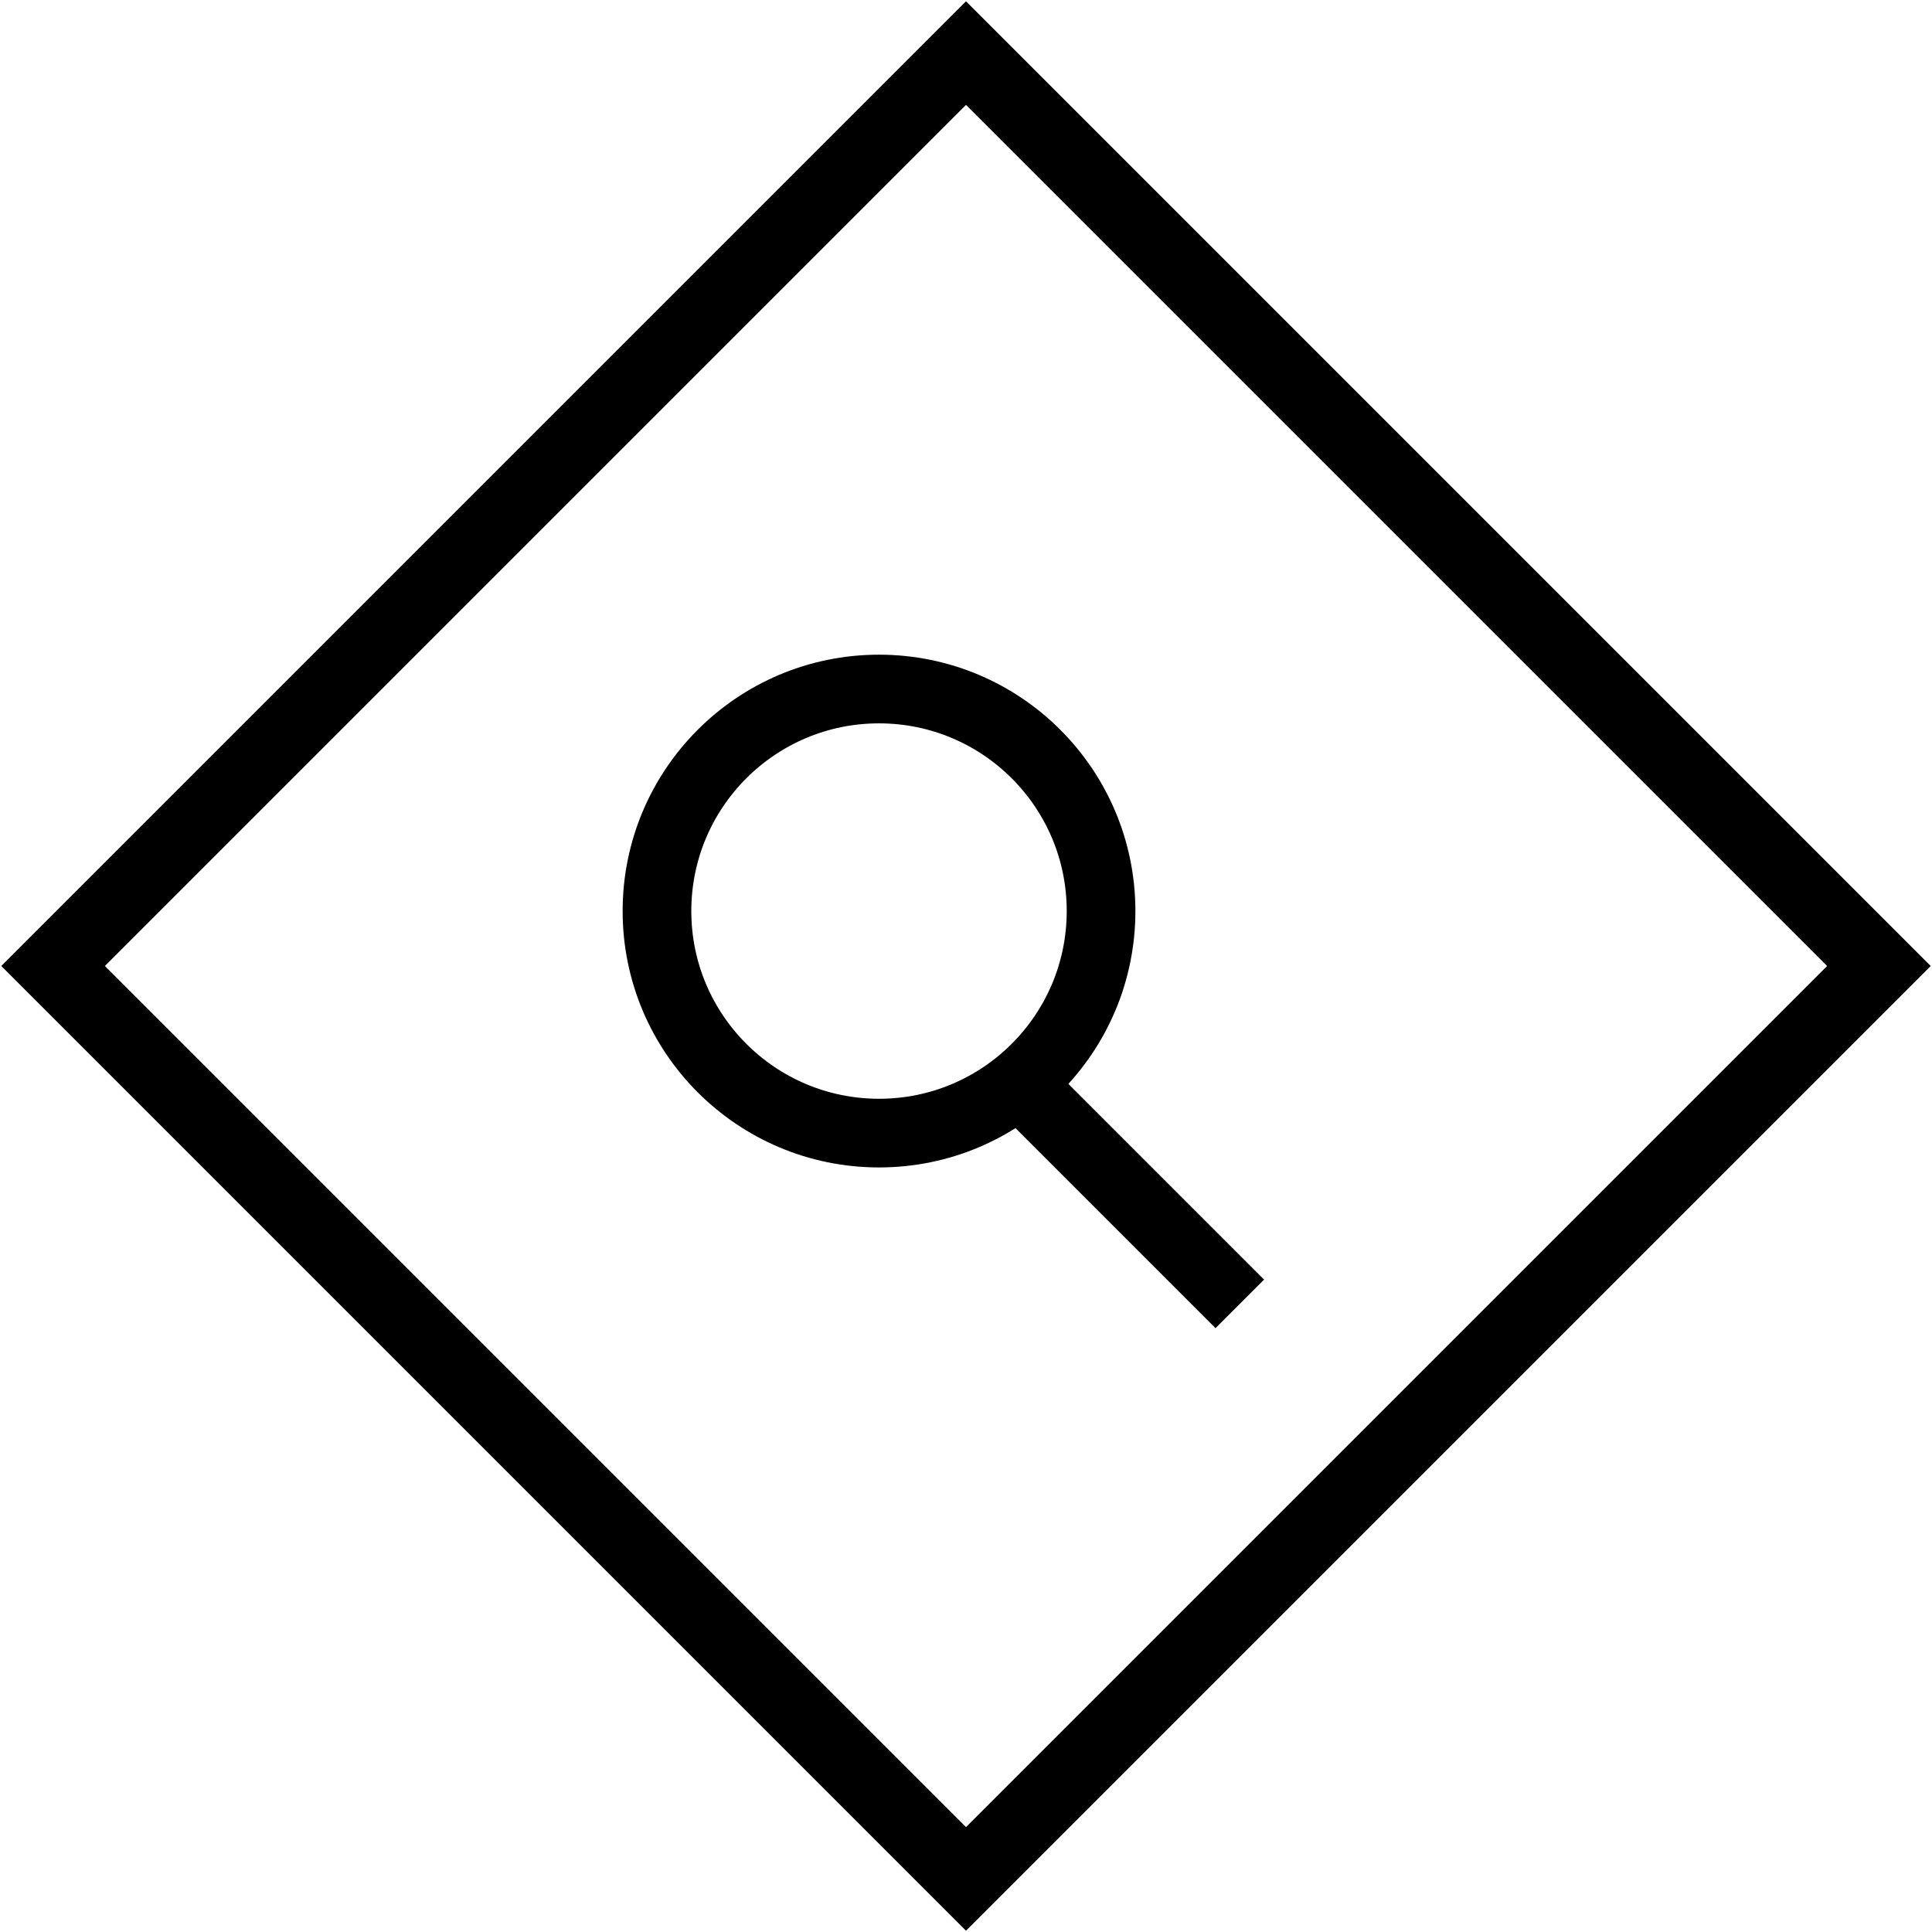
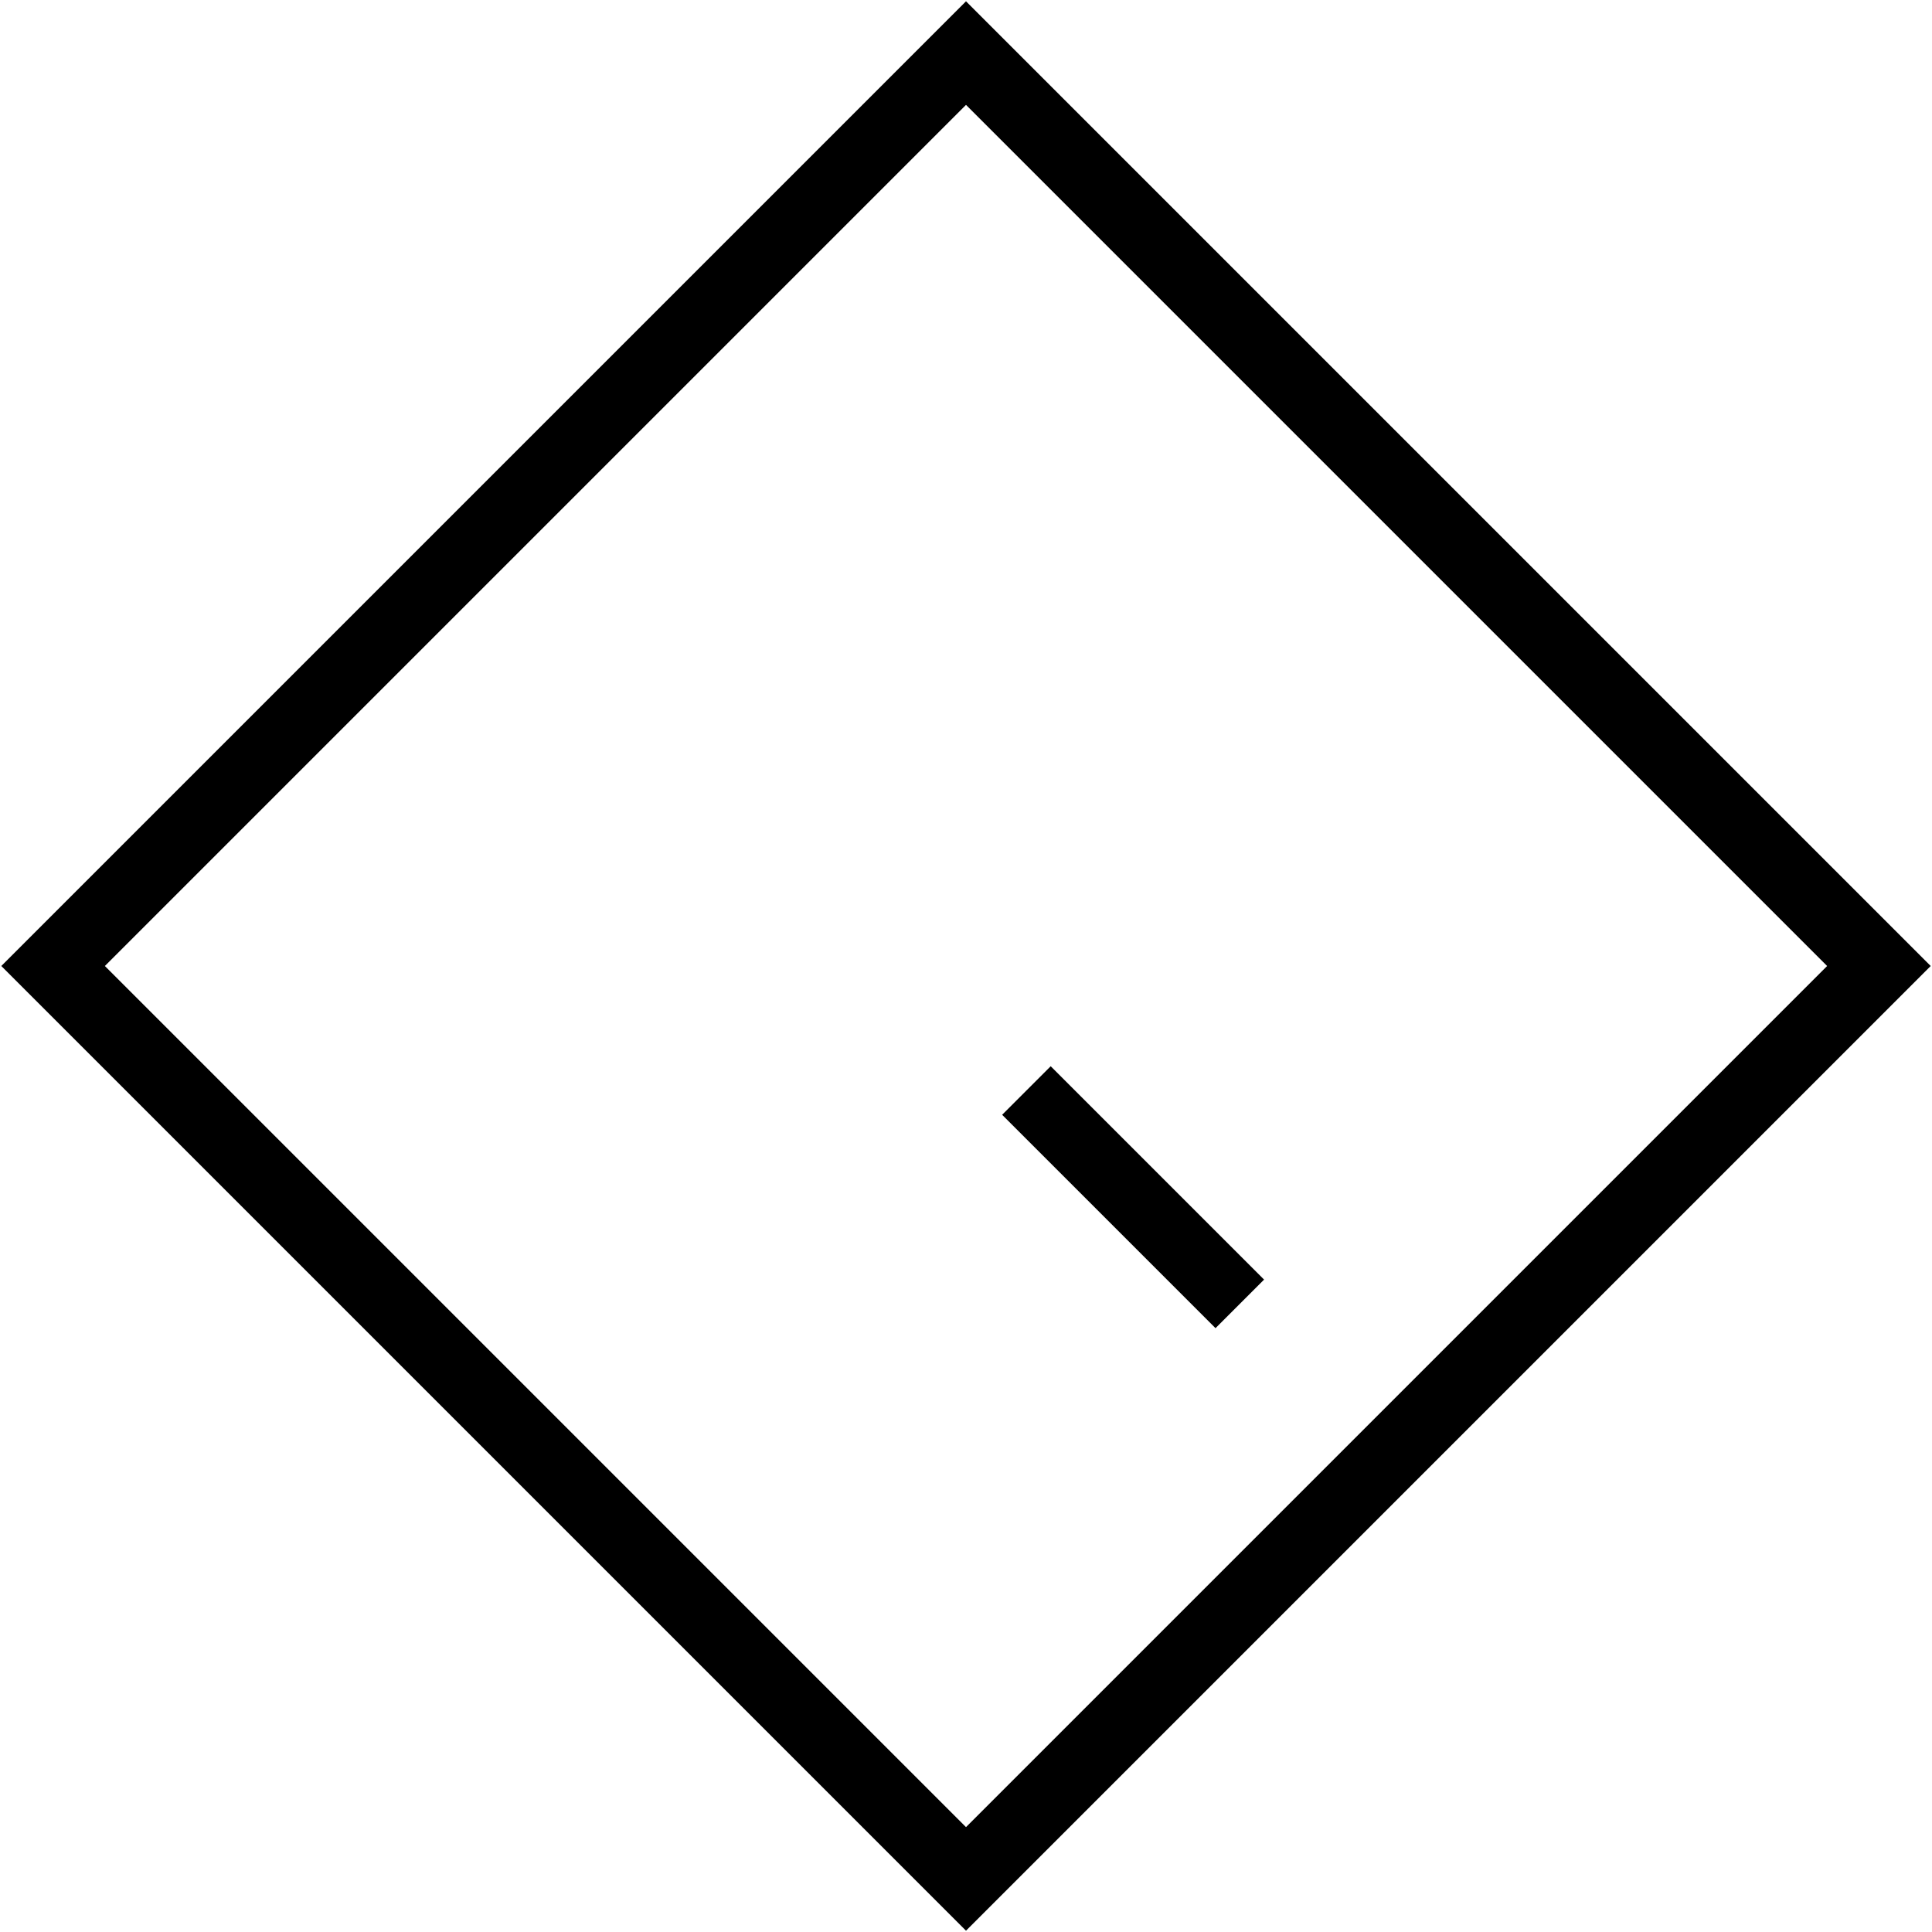
<svg xmlns="http://www.w3.org/2000/svg" width="422px" height="422px" viewBox="0 0 422 422" version="1.1">
  <title>search-icon</title>
  <g id="website-and-social" stroke="none" stroke-width="1" fill="none" fill-rule="evenodd">
    <g id="Apple-TV-4K" transform="translate(-1297, -246)" stroke="#000000">
      <g id="search-icon" transform="translate(1297.282, 246.282)">
        <g id="create-art-icon-copy-3" stroke-width="16">
          <rect id="Rectangle" transform="translate(210.718, 210.718) rotate(-315) translate(-210.718, -210.718)" x="69.718" y="69.718" width="282" height="282" />
        </g>
        <g id="Group-5" transform="translate(135.718, 142.718)" stroke-width="15">
-           <circle id="Oval" cx="56" cy="56" r="48.5" />
          <line x1="93.5" y1="100.5" x2="129.5" y2="136.5" id="Line-3" stroke-linecap="square" />
        </g>
      </g>
    </g>
  </g>
</svg>